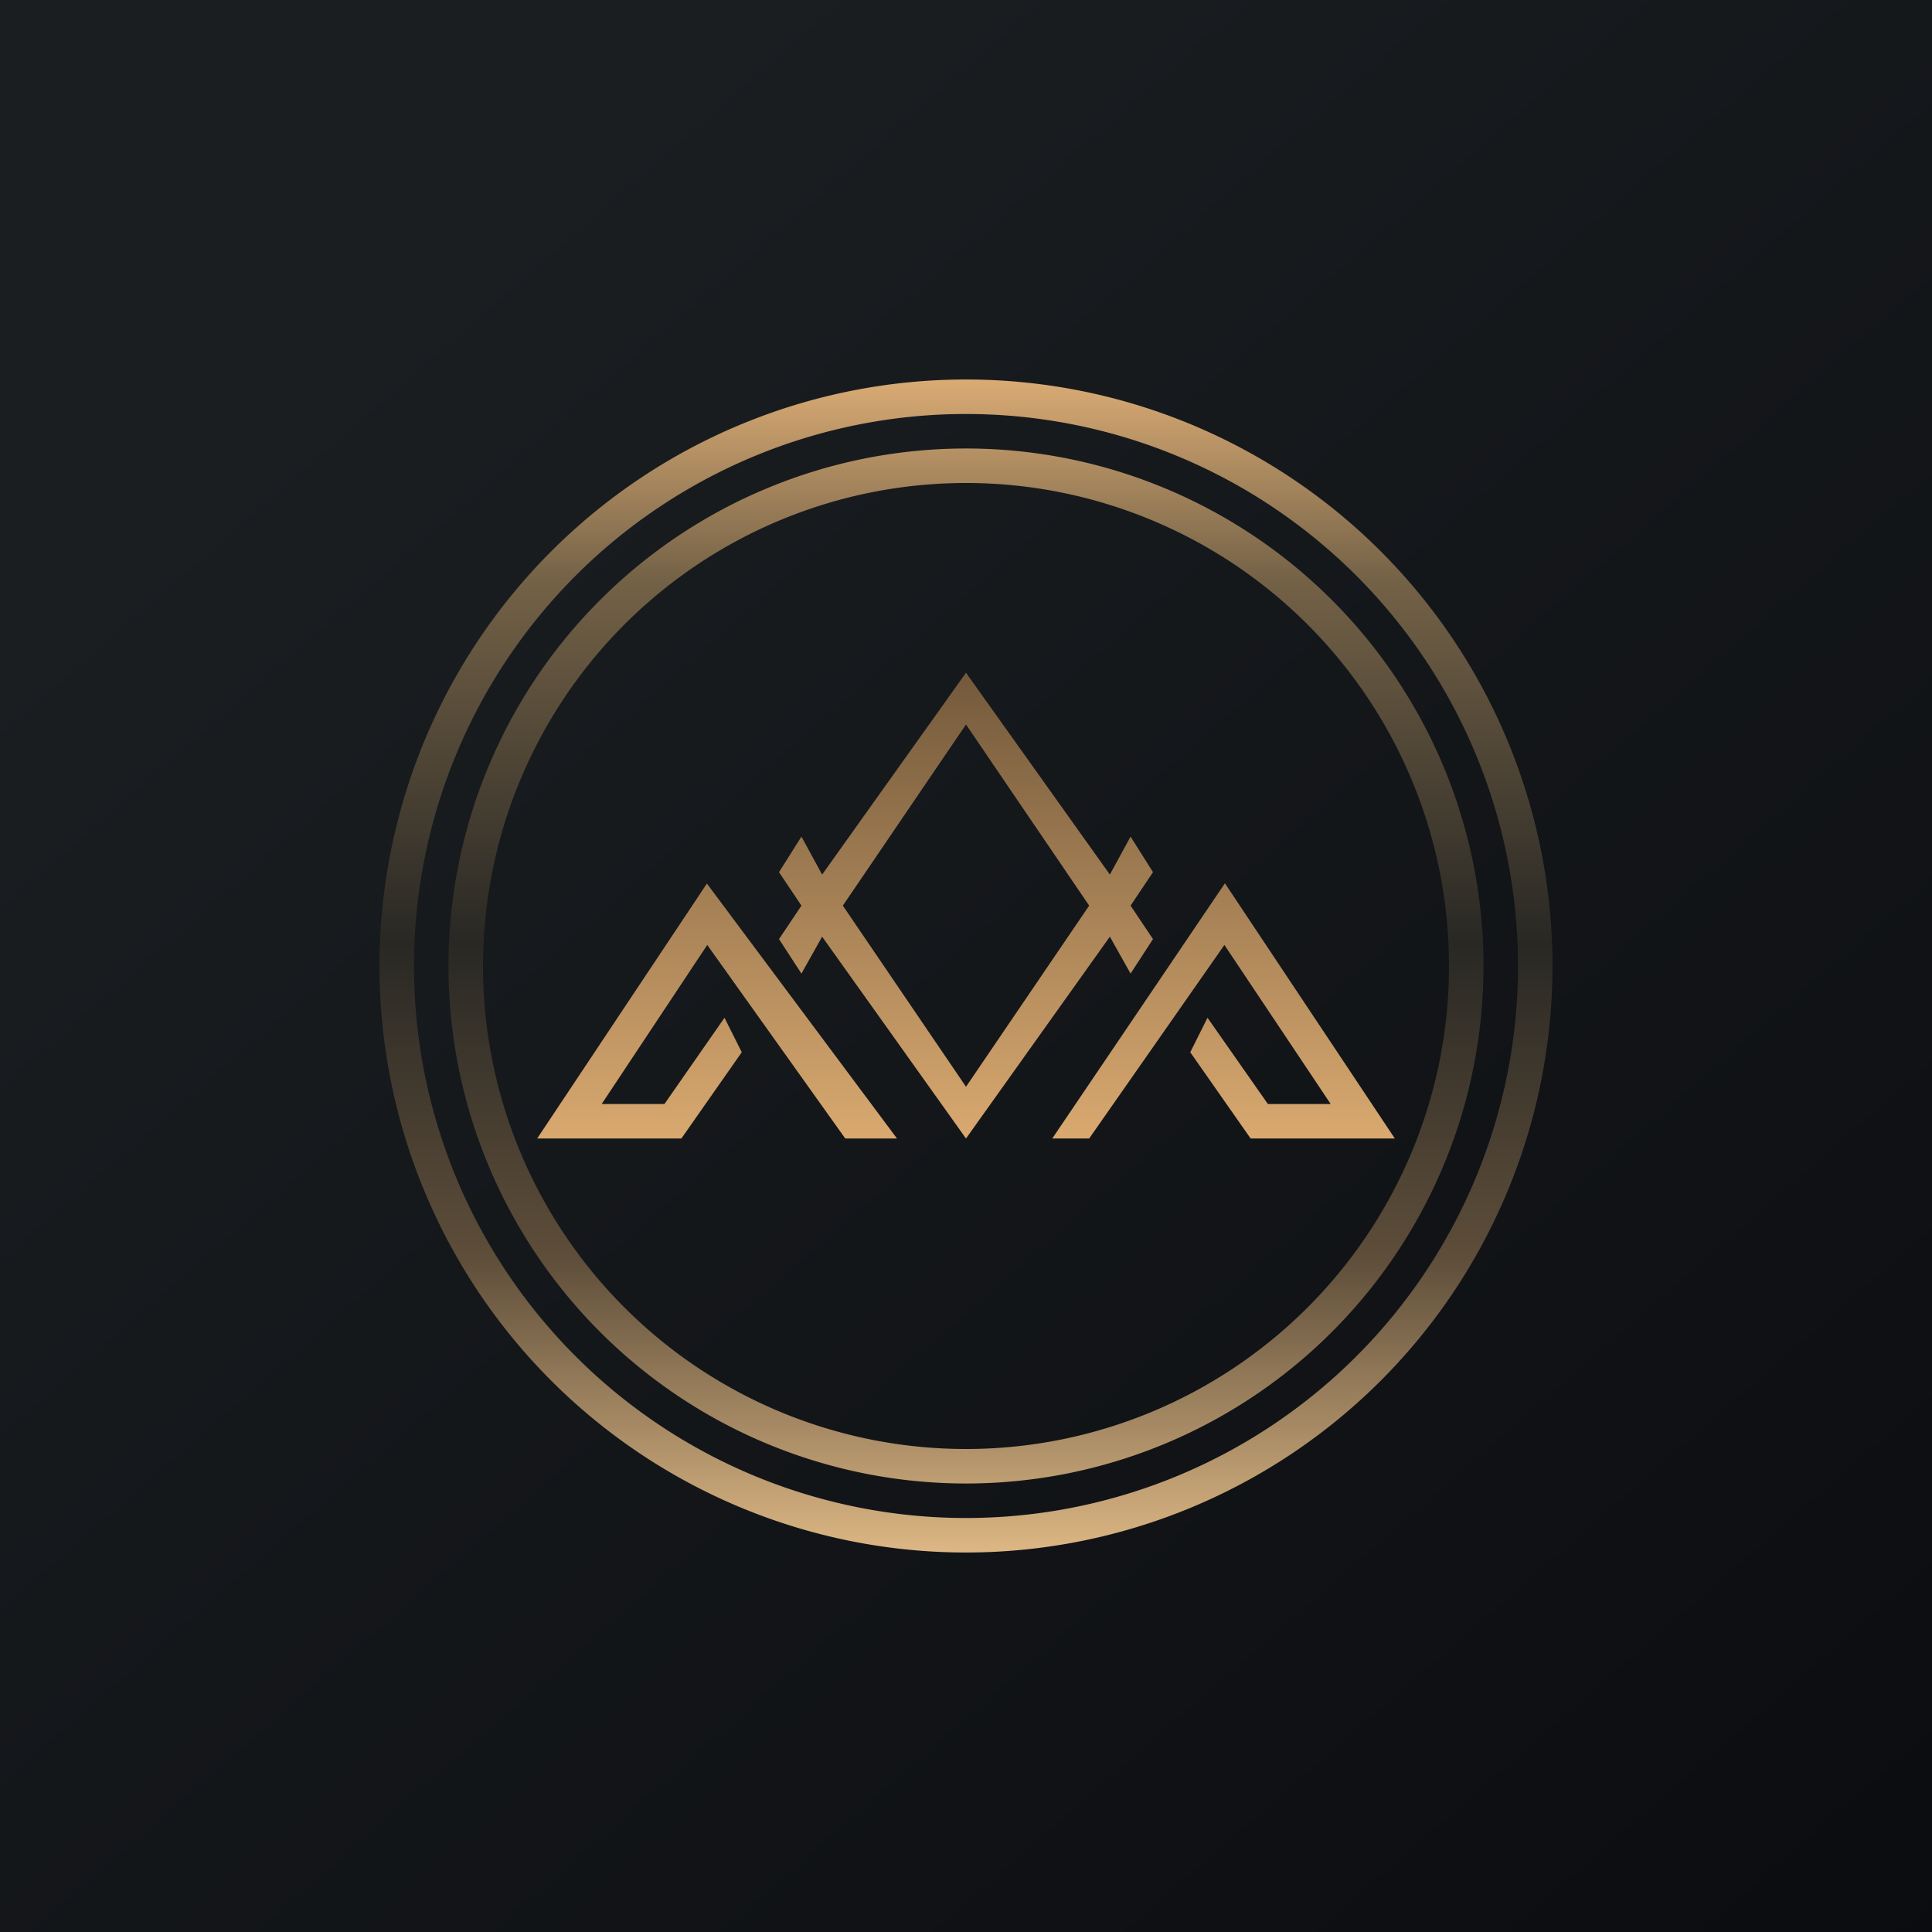
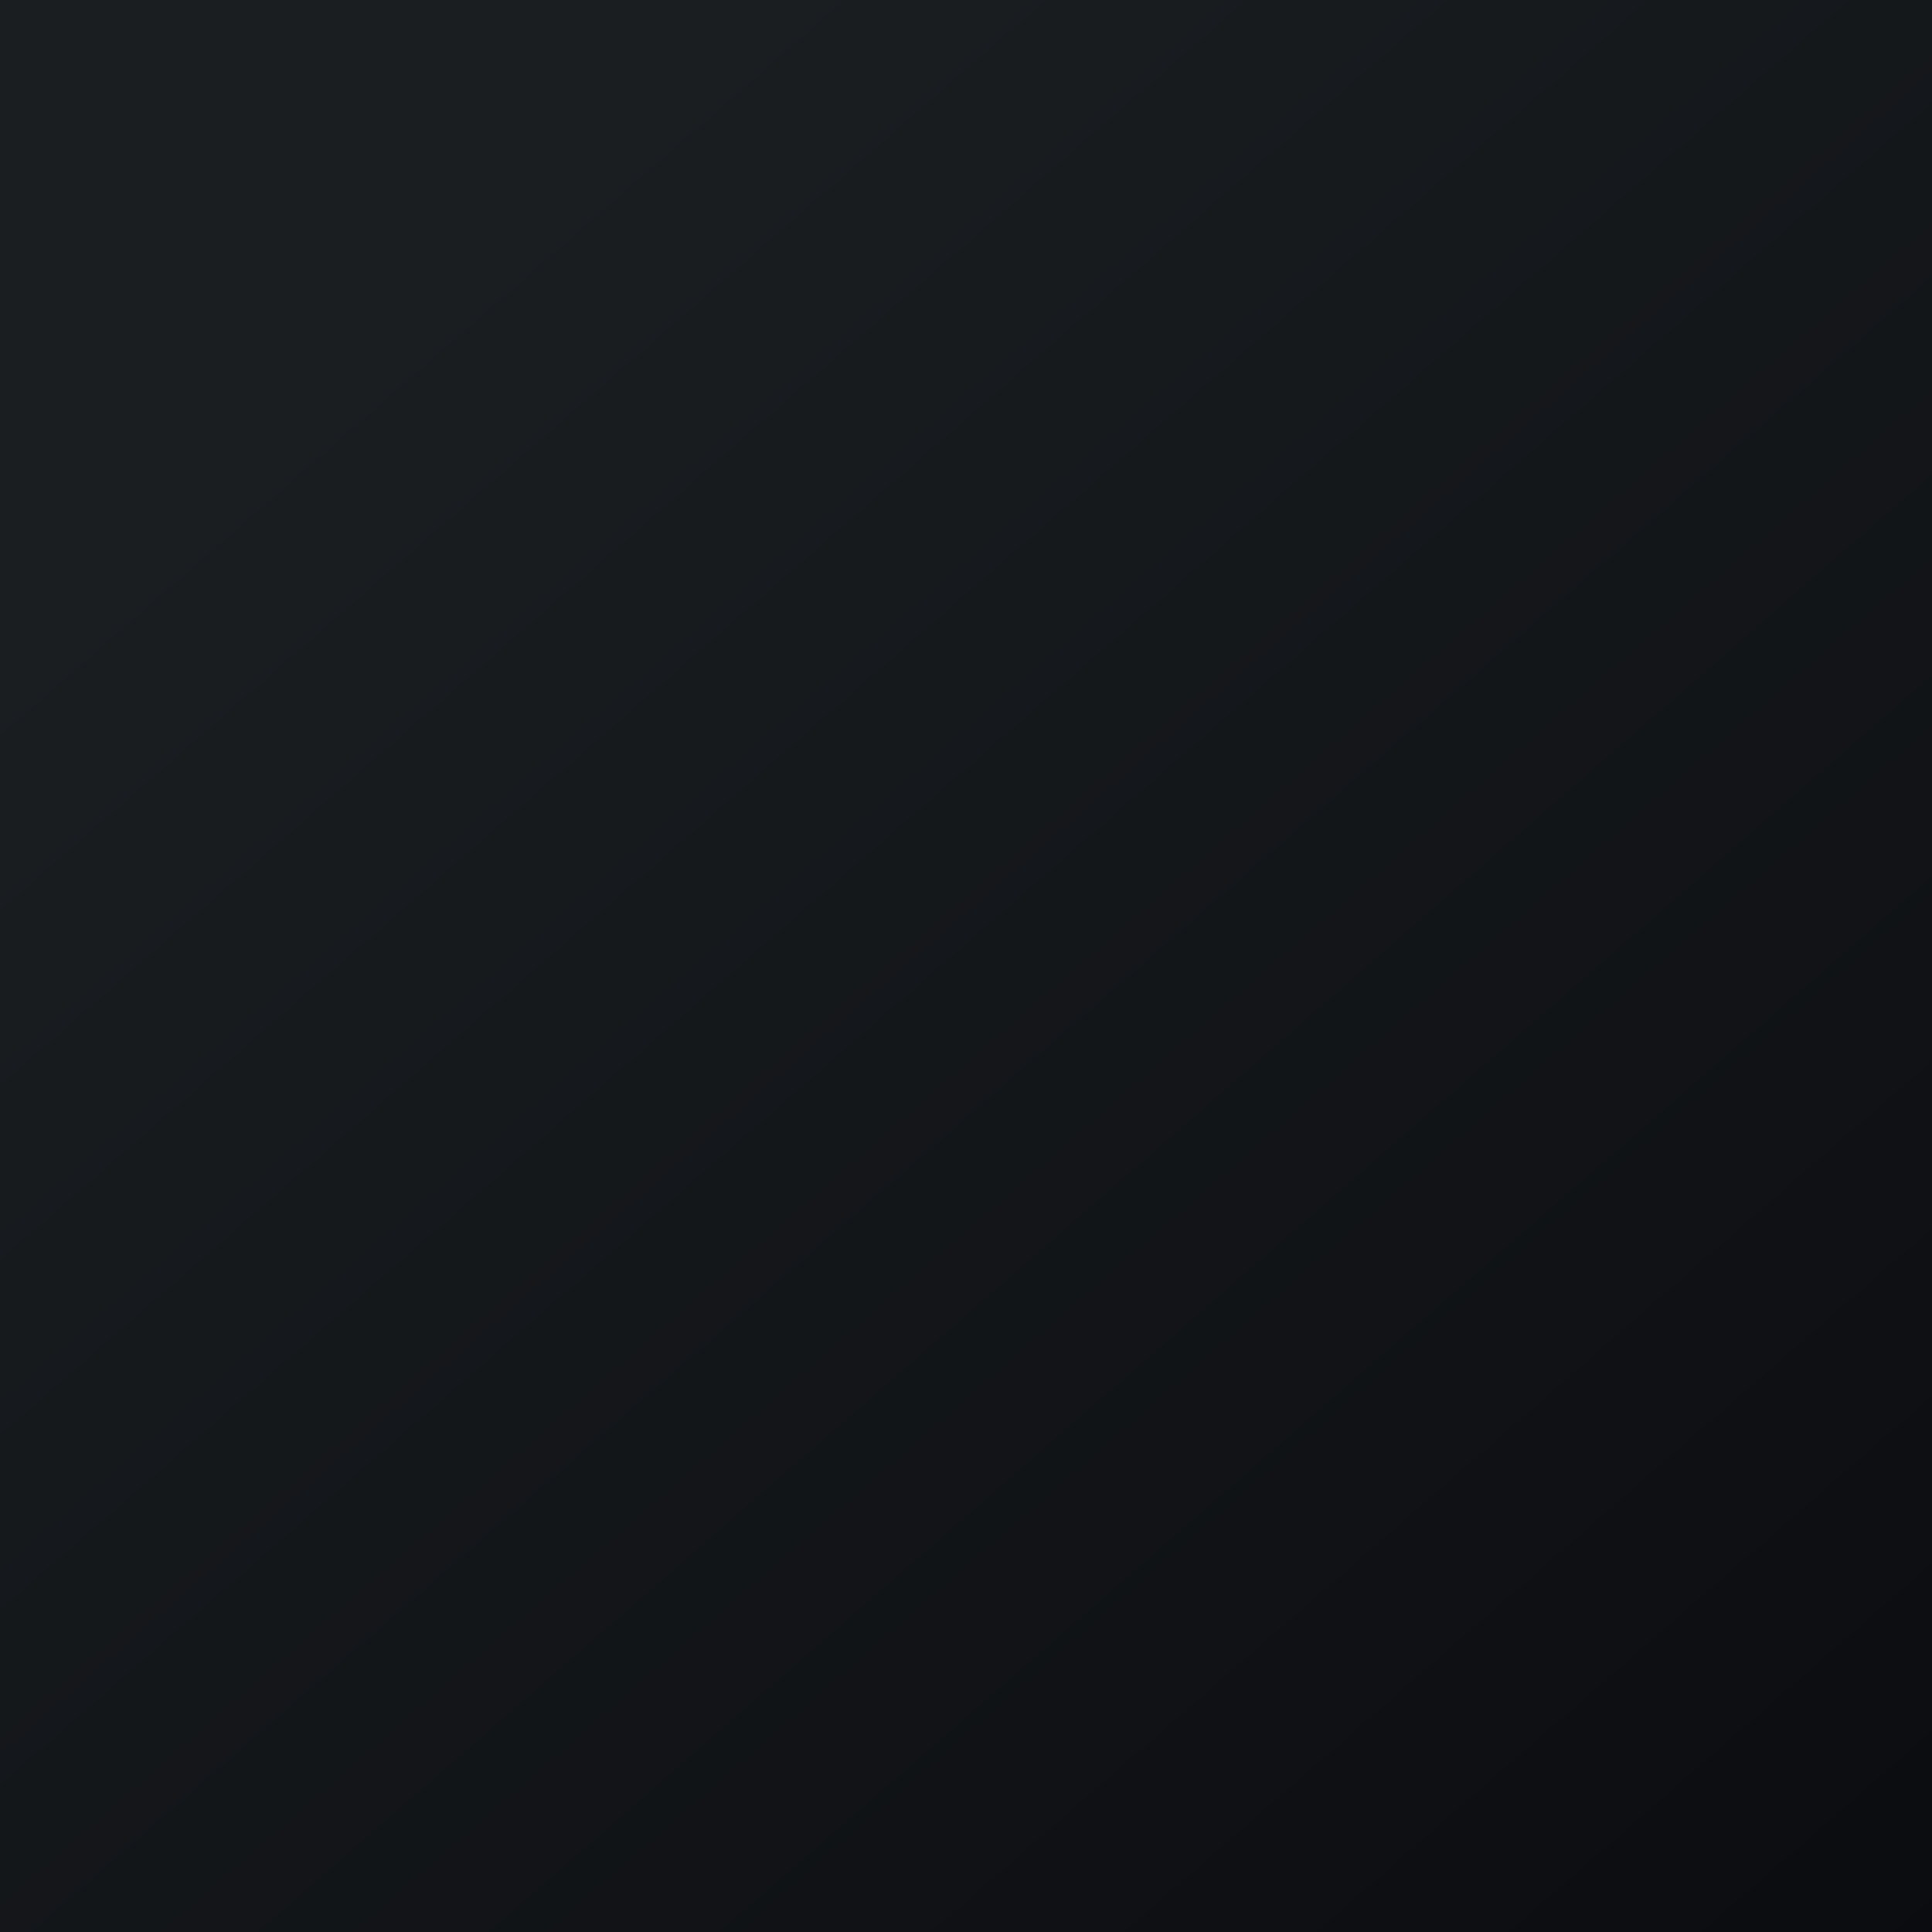
<svg xmlns="http://www.w3.org/2000/svg" width="56" height="56" viewBox="0 0 56 56">
  <path fill="url(#amsvsxa2v)" d="M0 0h56v56H0z" />
-   <path fill-rule="evenodd" d="M44 28a16 16 0 1 1-32 0 16 16 0 0 1 32 0Zm1 0a17 17 0 1 1-34 0 17 17 0 0 1 34 0Zm-3 0a14 14 0 1 1-28 0 14 14 0 0 1 28 0Zm1 0a15 15 0 1 1-30 0 15 15 0 0 1 30 0Z" fill="url(#bmsvsxa2v)" />
-   <path d="m28 19.5 4.17 5.85.6-1.1.65 1.03-.65.97.65.97-.65 1-.6-1.07L28 33l-4.17-5.85-.6 1.07-.65-1 .65-.97-.65-.97.65-1.03.6 1.1L28 19.5Zm-3.57 6.75L28 31.5l3.57-5.25L28 21l-3.57 5.25Zm-3.94-.64L26 33h-1.5l-4-5.61L17.44 32h1.82L21 29.5l.5 1-1.75 2.5h-4.18l4.92-7.39Zm15.02 0L40.43 33h-4.18l-1.75-2.5.5-1 1.75 2.5h1.82l-3.08-4.61L31.57 33H30.5l5-7.39Z" fill="url(#cmsvsxa2v)" />
  <defs>
    <linearGradient id="amsvsxa2v" x1="10.42" y1="9.71" x2="68.15" y2="76.02" gradientUnits="userSpaceOnUse">
      <stop stop-color="#1A1E21" />
      <stop offset="1" stop-color="#06060A" />
    </linearGradient>
    <linearGradient id="bmsvsxa2v" x1="28" y1="11" x2="28" y2="45" gradientUnits="userSpaceOnUse">
      <stop stop-color="#DAAB74" />
      <stop offset=".17" stop-color="#746247" />
      <stop offset=".48" stop-color="#292824" />
      <stop offset=".75" stop-color="#5E4E3A" />
      <stop offset="1" stop-color="#DDB784" />
    </linearGradient>
    <linearGradient id="cmsvsxa2v" x1="28" y1="19.1" x2="28" y2="33.4" gradientUnits="userSpaceOnUse">
      <stop stop-color="#70573A" />
      <stop offset="1" stop-color="#DCAB71" />
    </linearGradient>
  </defs>
</svg>